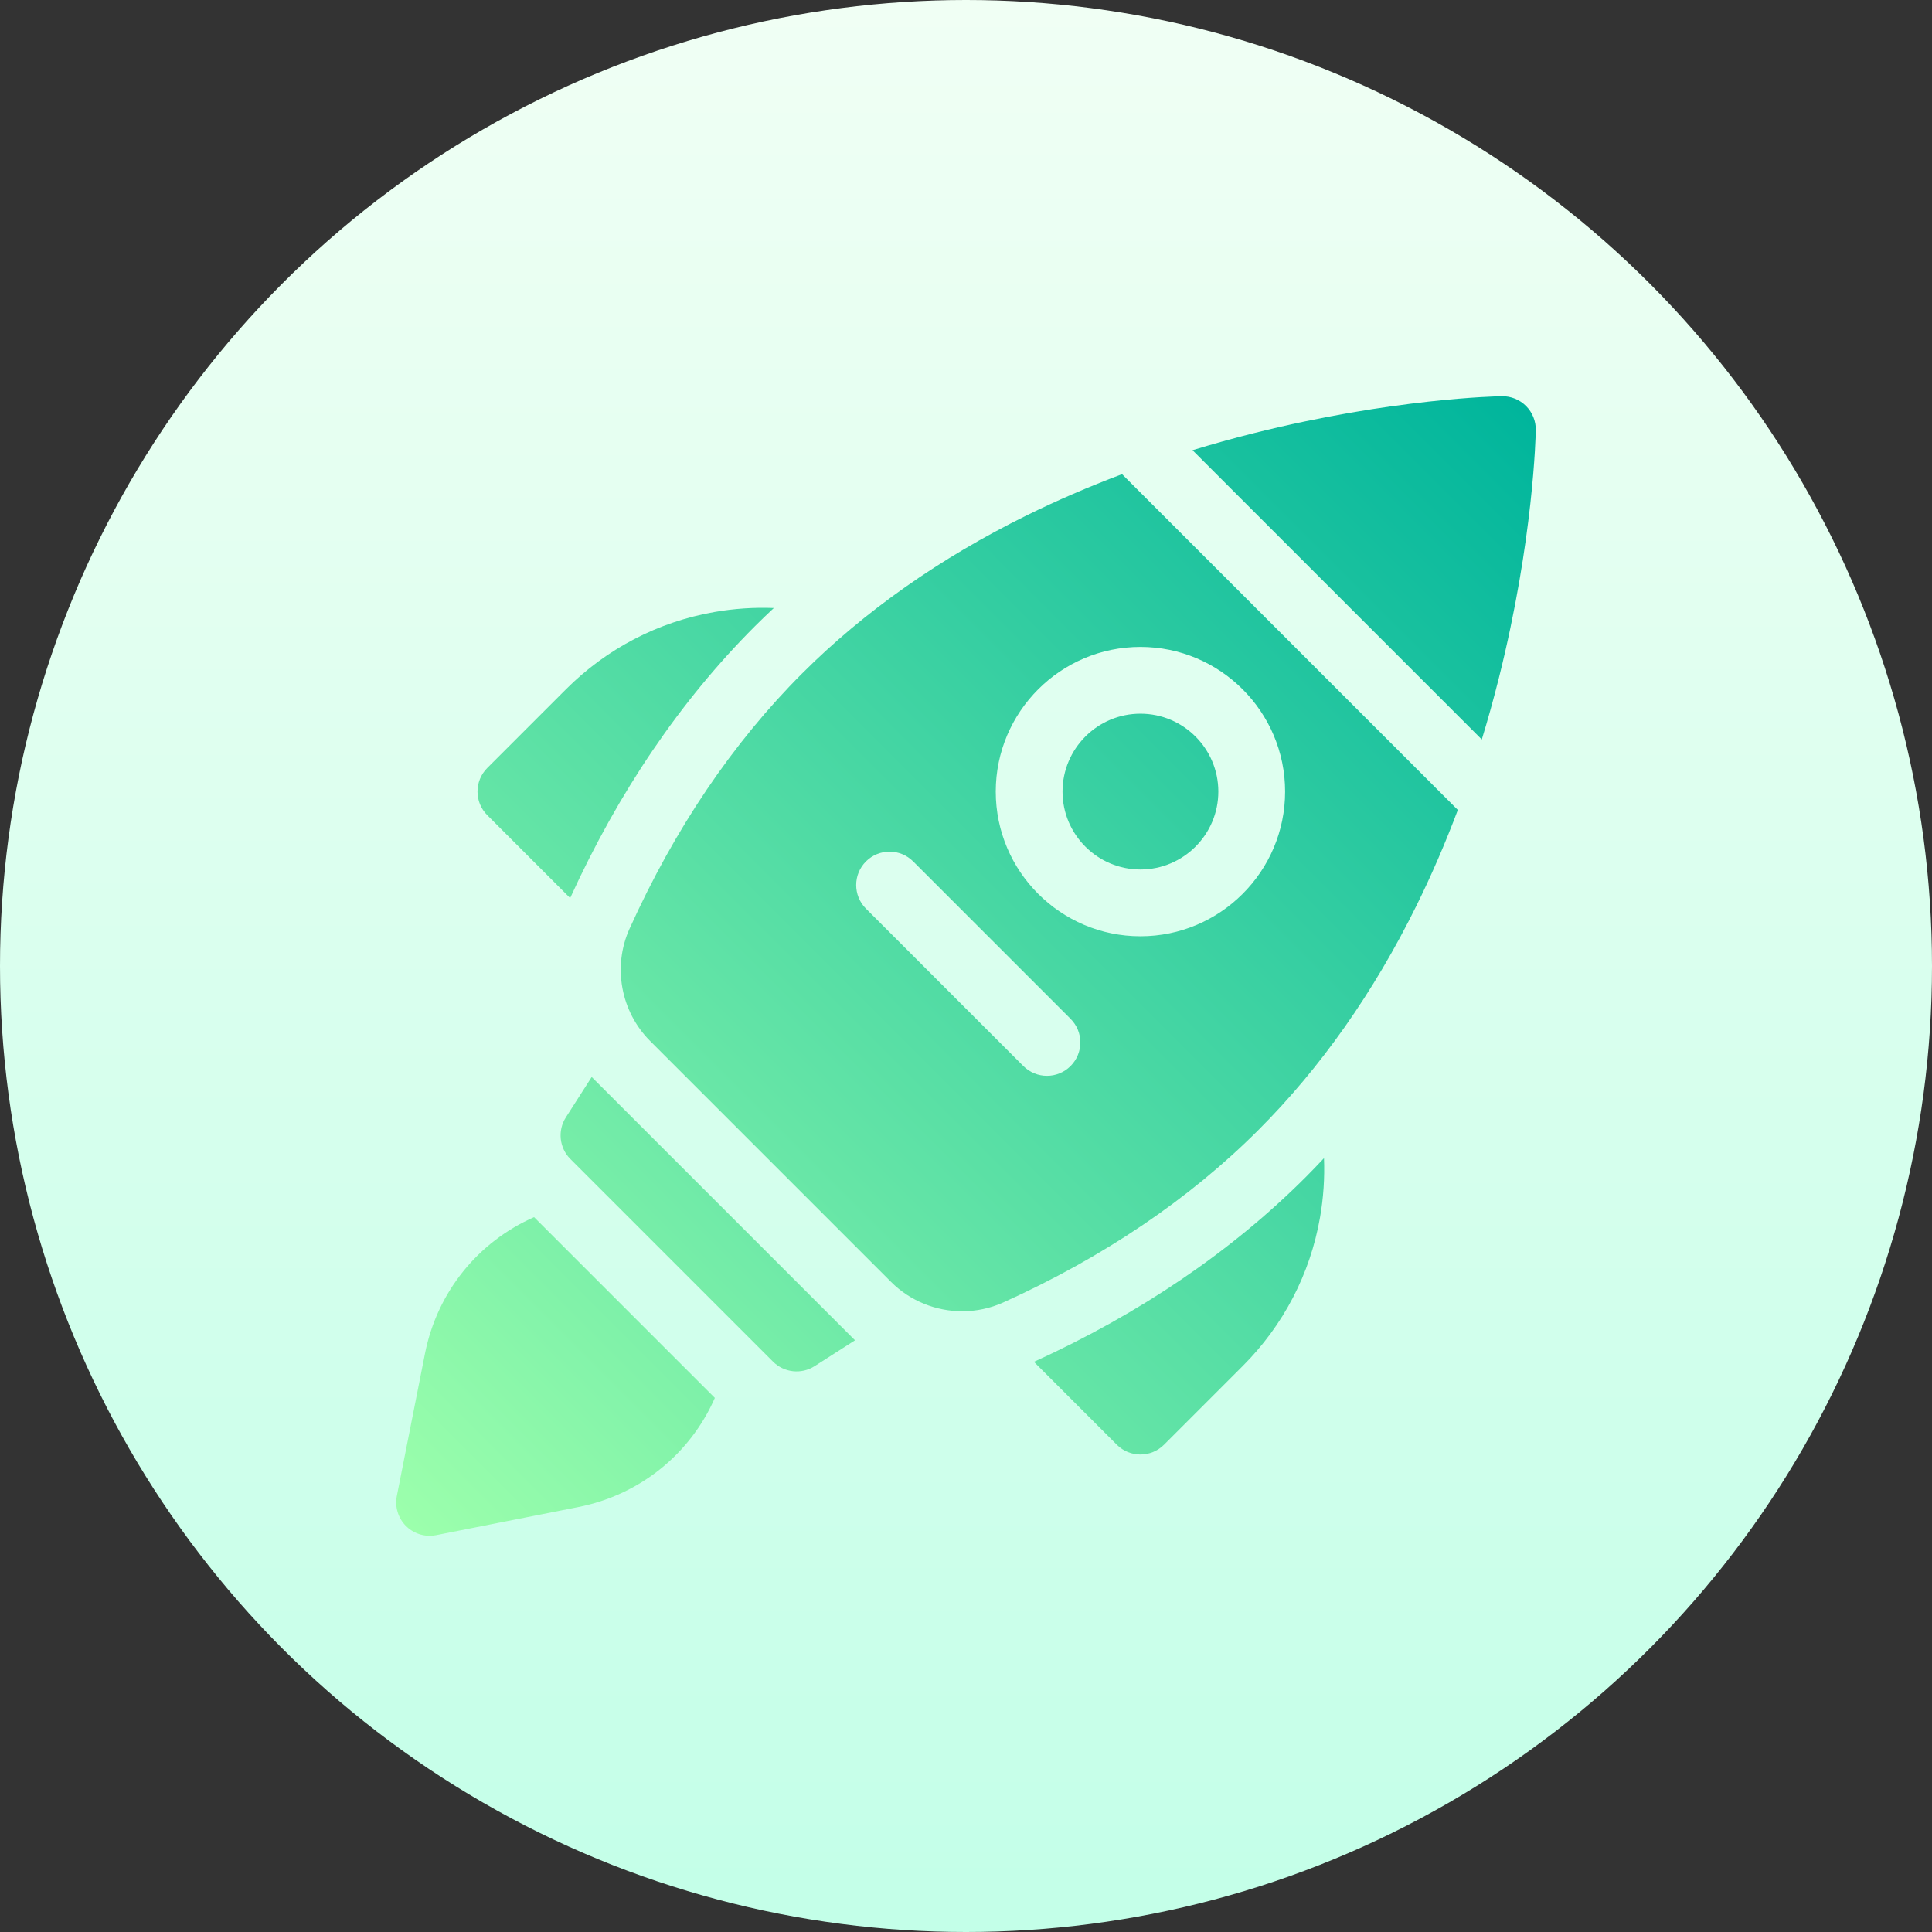
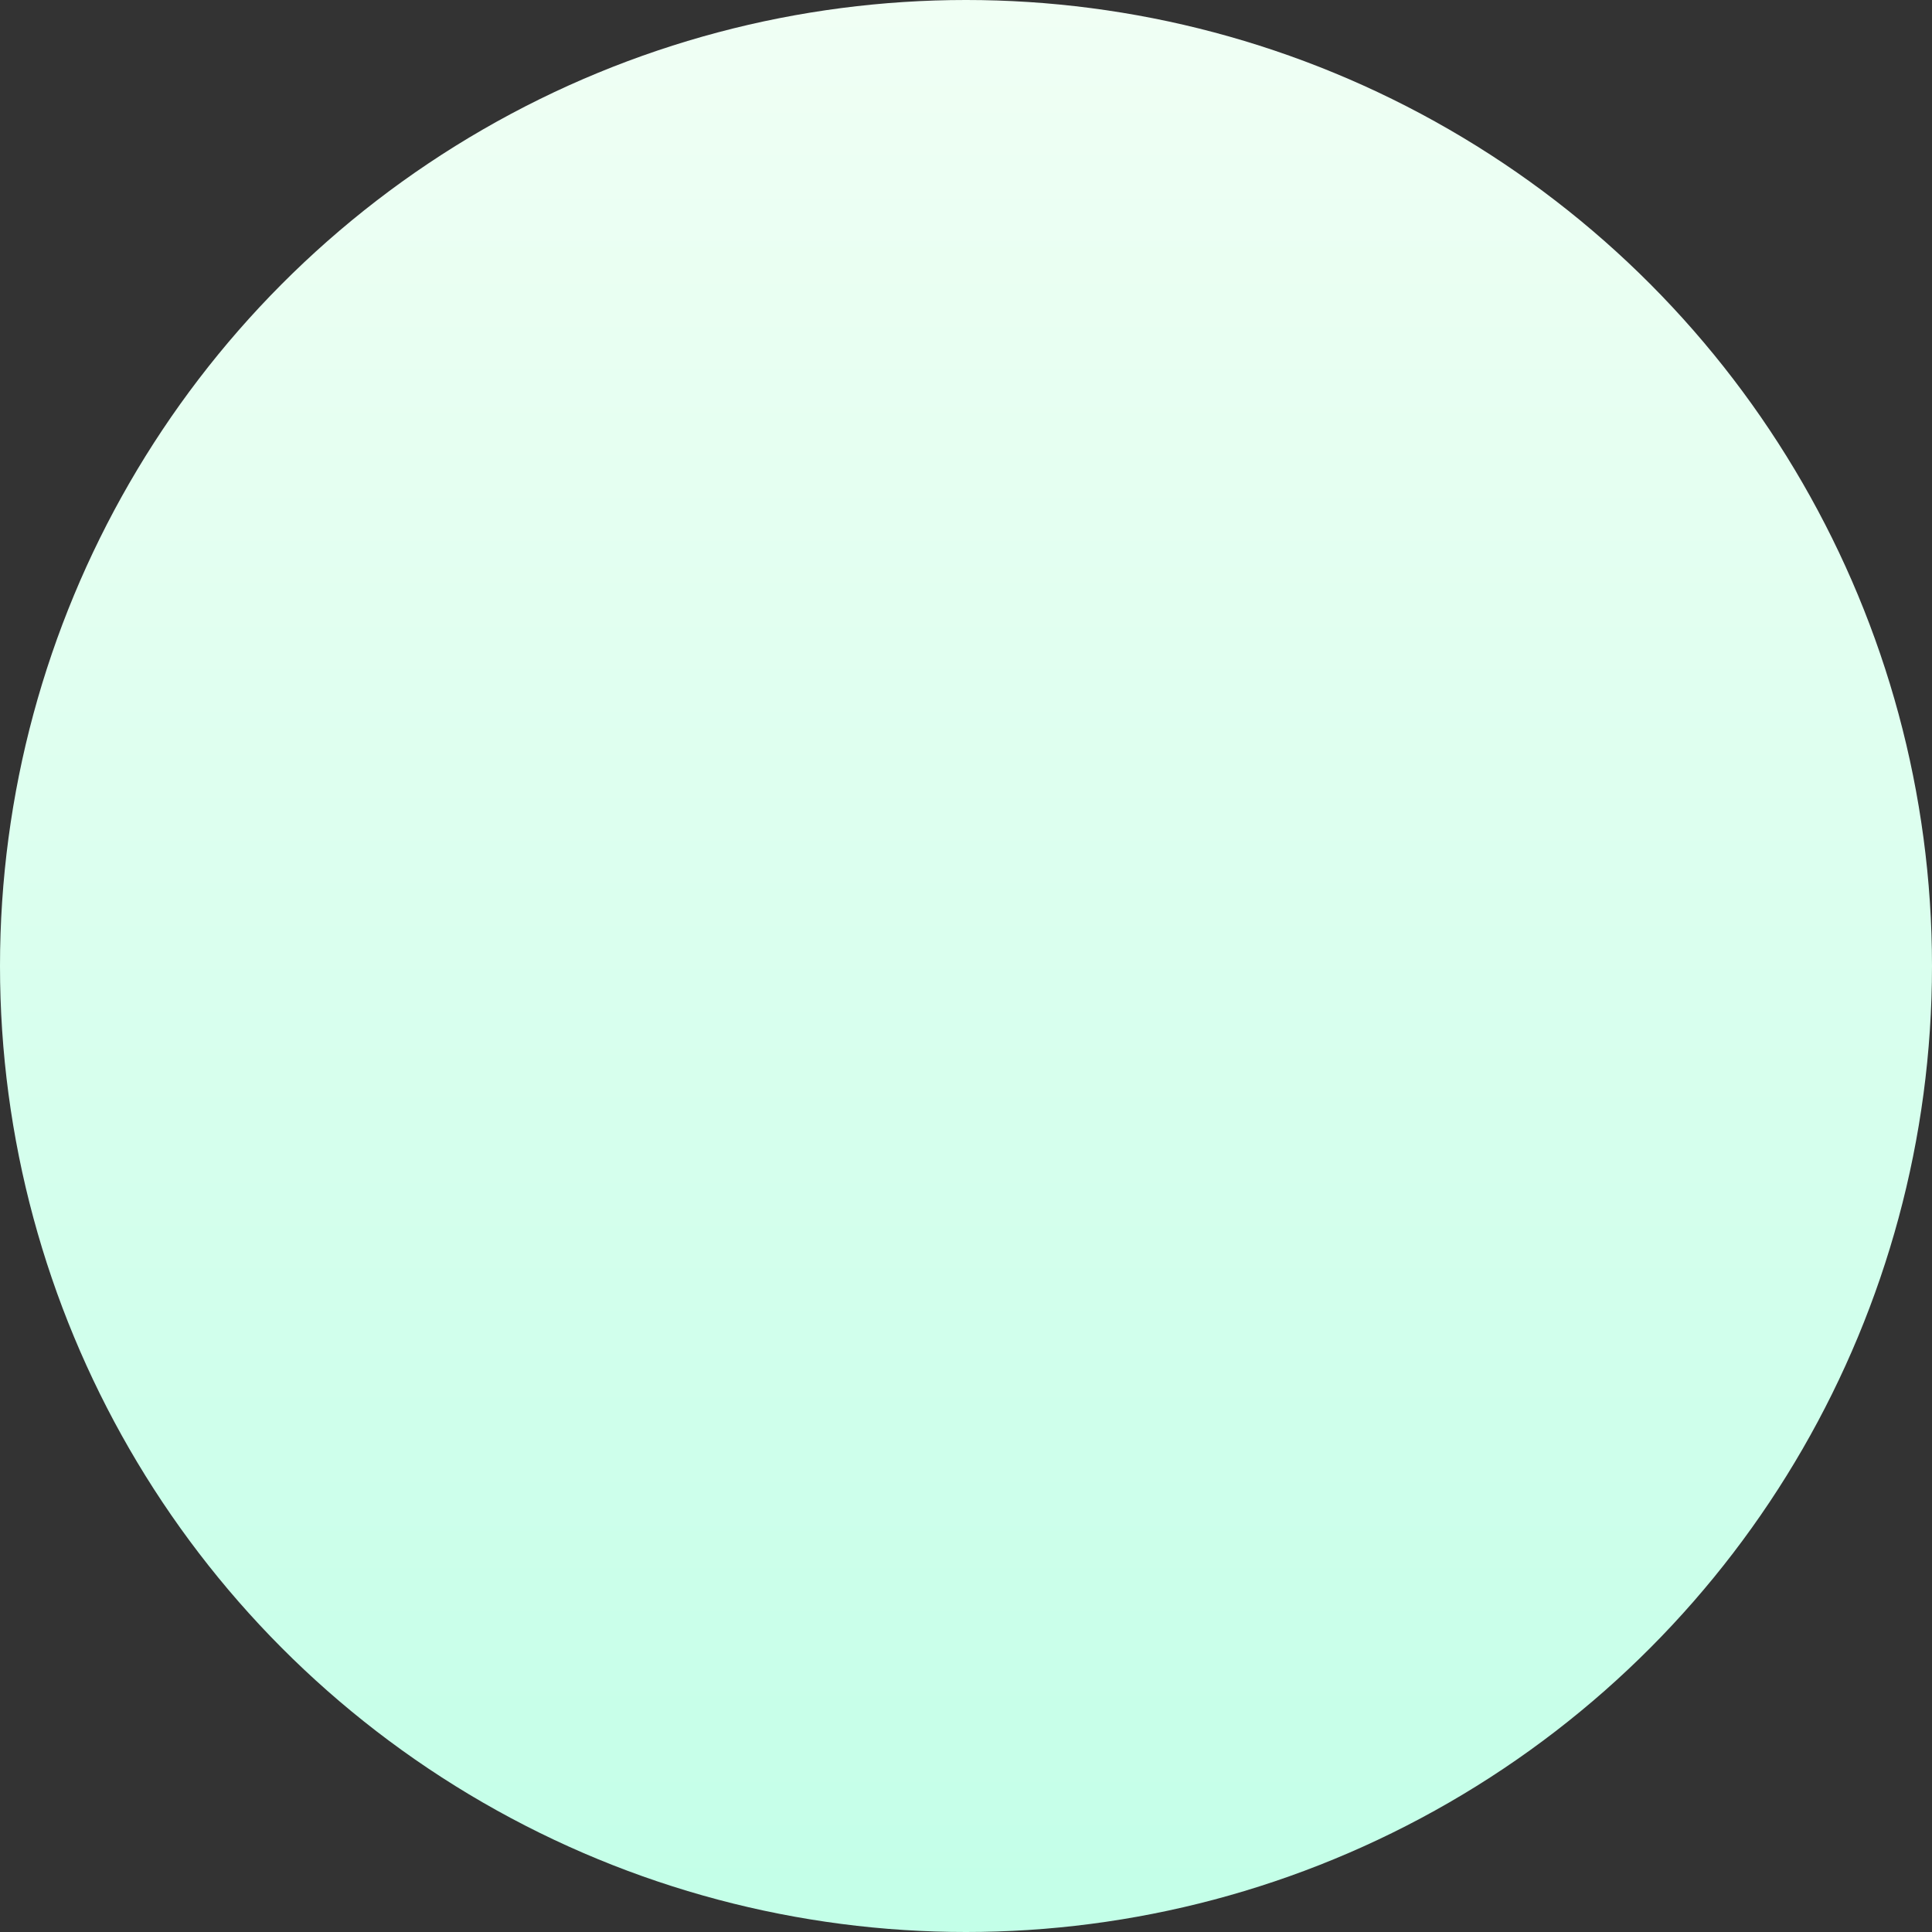
<svg xmlns="http://www.w3.org/2000/svg" id="Capa_1" enable-background="new 0 0 512 512" height="512" viewBox="0 0 512 512" width="512">
  <rect x="0" y="0" width="512" height="512" fill="#333333" stroke="none" />
  <linearGradient id="SVGID_1_" gradientUnits="userSpaceOnUse" x1="256" x2="256" y1="512" y2="0">
    <stop offset="0" stop-color="#c3ffe8" />
    <stop offset=".997" stop-color="#f0fff4" />
  </linearGradient>
  <linearGradient id="SVGID_2_" gradientUnits="userSpaceOnUse" x1="107.591" x2="404.409" y1="404.409" y2="107.591">
    <stop offset="0" stop-color="#9cffac" />
    <stop offset="1" stop-color="#00b59c" />
  </linearGradient>
  <g>
    <circle clip-rule="evenodd" cx="256" cy="256" fill="url(#SVGID_1_)" fill-rule="evenodd" r="256" />
-     <path d="m141.54 322.557 47.903 47.904c-6.456 14.708-19.715 25.667-36.184 28.922l-37.696 7.45c-.571.112-1.145.168-1.715.168-2.324 0-4.581-.916-6.256-2.592-2.087-2.087-2.996-5.076-2.424-7.972l7.45-37.696c3.255-16.47 14.214-29.729 28.922-36.184zm8.416-26.436c-2.239 3.5-1.741 8.086 1.197 11.024l53.702 53.702c2.938 2.938 7.524 3.436 11.024 1.197l10.708-6.849-69.782-69.782zm1.142-58.124c12.814-28.116 29.272-52.345 48.94-72.014 1.642-1.642 3.327-3.254 5.033-4.852-5.233-.205-10.508.139-15.753 1.059-14.958 2.625-28.559 9.707-39.332 20.48l-20.851 20.851c-3.455 3.455-3.455 9.057 0 12.513zm194.919 73.965c-19.667 19.668-43.896 36.126-72.013 48.941l21.963 21.963c3.455 3.455 9.057 3.455 12.512 0l20.858-20.858c10.772-10.772 17.853-24.373 20.477-39.331.92-5.245 1.263-10.52 1.058-15.752-1.598 1.707-3.212 3.393-4.855 5.037zm-43.791-81.537c11.383 0 20.645-9.261 20.645-20.645s-9.261-20.645-20.645-20.645-20.645 9.261-20.645 20.645 9.262 20.645 20.645 20.645zm102.183-122.834c-1.695-1.695-4.014-2.625-6.4-2.59-1.167.019-29.003.573-65.769 9.803-5.497 1.38-10.903 2.884-16.212 4.506l76.663 76.663c1.622-5.309 3.126-10.716 4.506-16.212 9.23-36.765 9.784-64.601 9.803-65.768.038-2.397-.897-4.707-2.591-6.402zm-107.056 18.069 88.987 88.987c-3.301 8.772-6.947 17.216-10.923 25.282-11.363 23.047-25.464 43.072-41.912 59.52-18.349 18.35-41.102 33.731-67.627 45.718-3.473 1.57-7.181 2.331-10.866 2.331-6.934 0-13.79-2.694-18.868-7.773l-63.868-63.868c-7.777-7.777-9.964-19.726-5.442-29.734 11.986-26.525 27.368-49.278 45.717-67.628 16.448-16.448 36.474-30.549 59.52-41.912 8.065-3.976 16.51-7.622 25.282-10.923zm-13.643 156.851c3.455-3.455 3.455-9.057 0-12.513l-41.708-41.708c-3.455-3.455-9.057-3.455-12.512 0-3.455 3.455-3.455 9.057 0 12.512l41.708 41.708c3.455 3.456 9.057 3.456 12.512.001zm18.516-111.07c-21.141 0-38.34 17.199-38.34 38.34s17.199 38.34 38.34 38.34 38.34-17.199 38.34-38.34-17.199-38.34-38.34-38.34z" fill="url(#SVGID_2_)" />
  </g>
</svg>